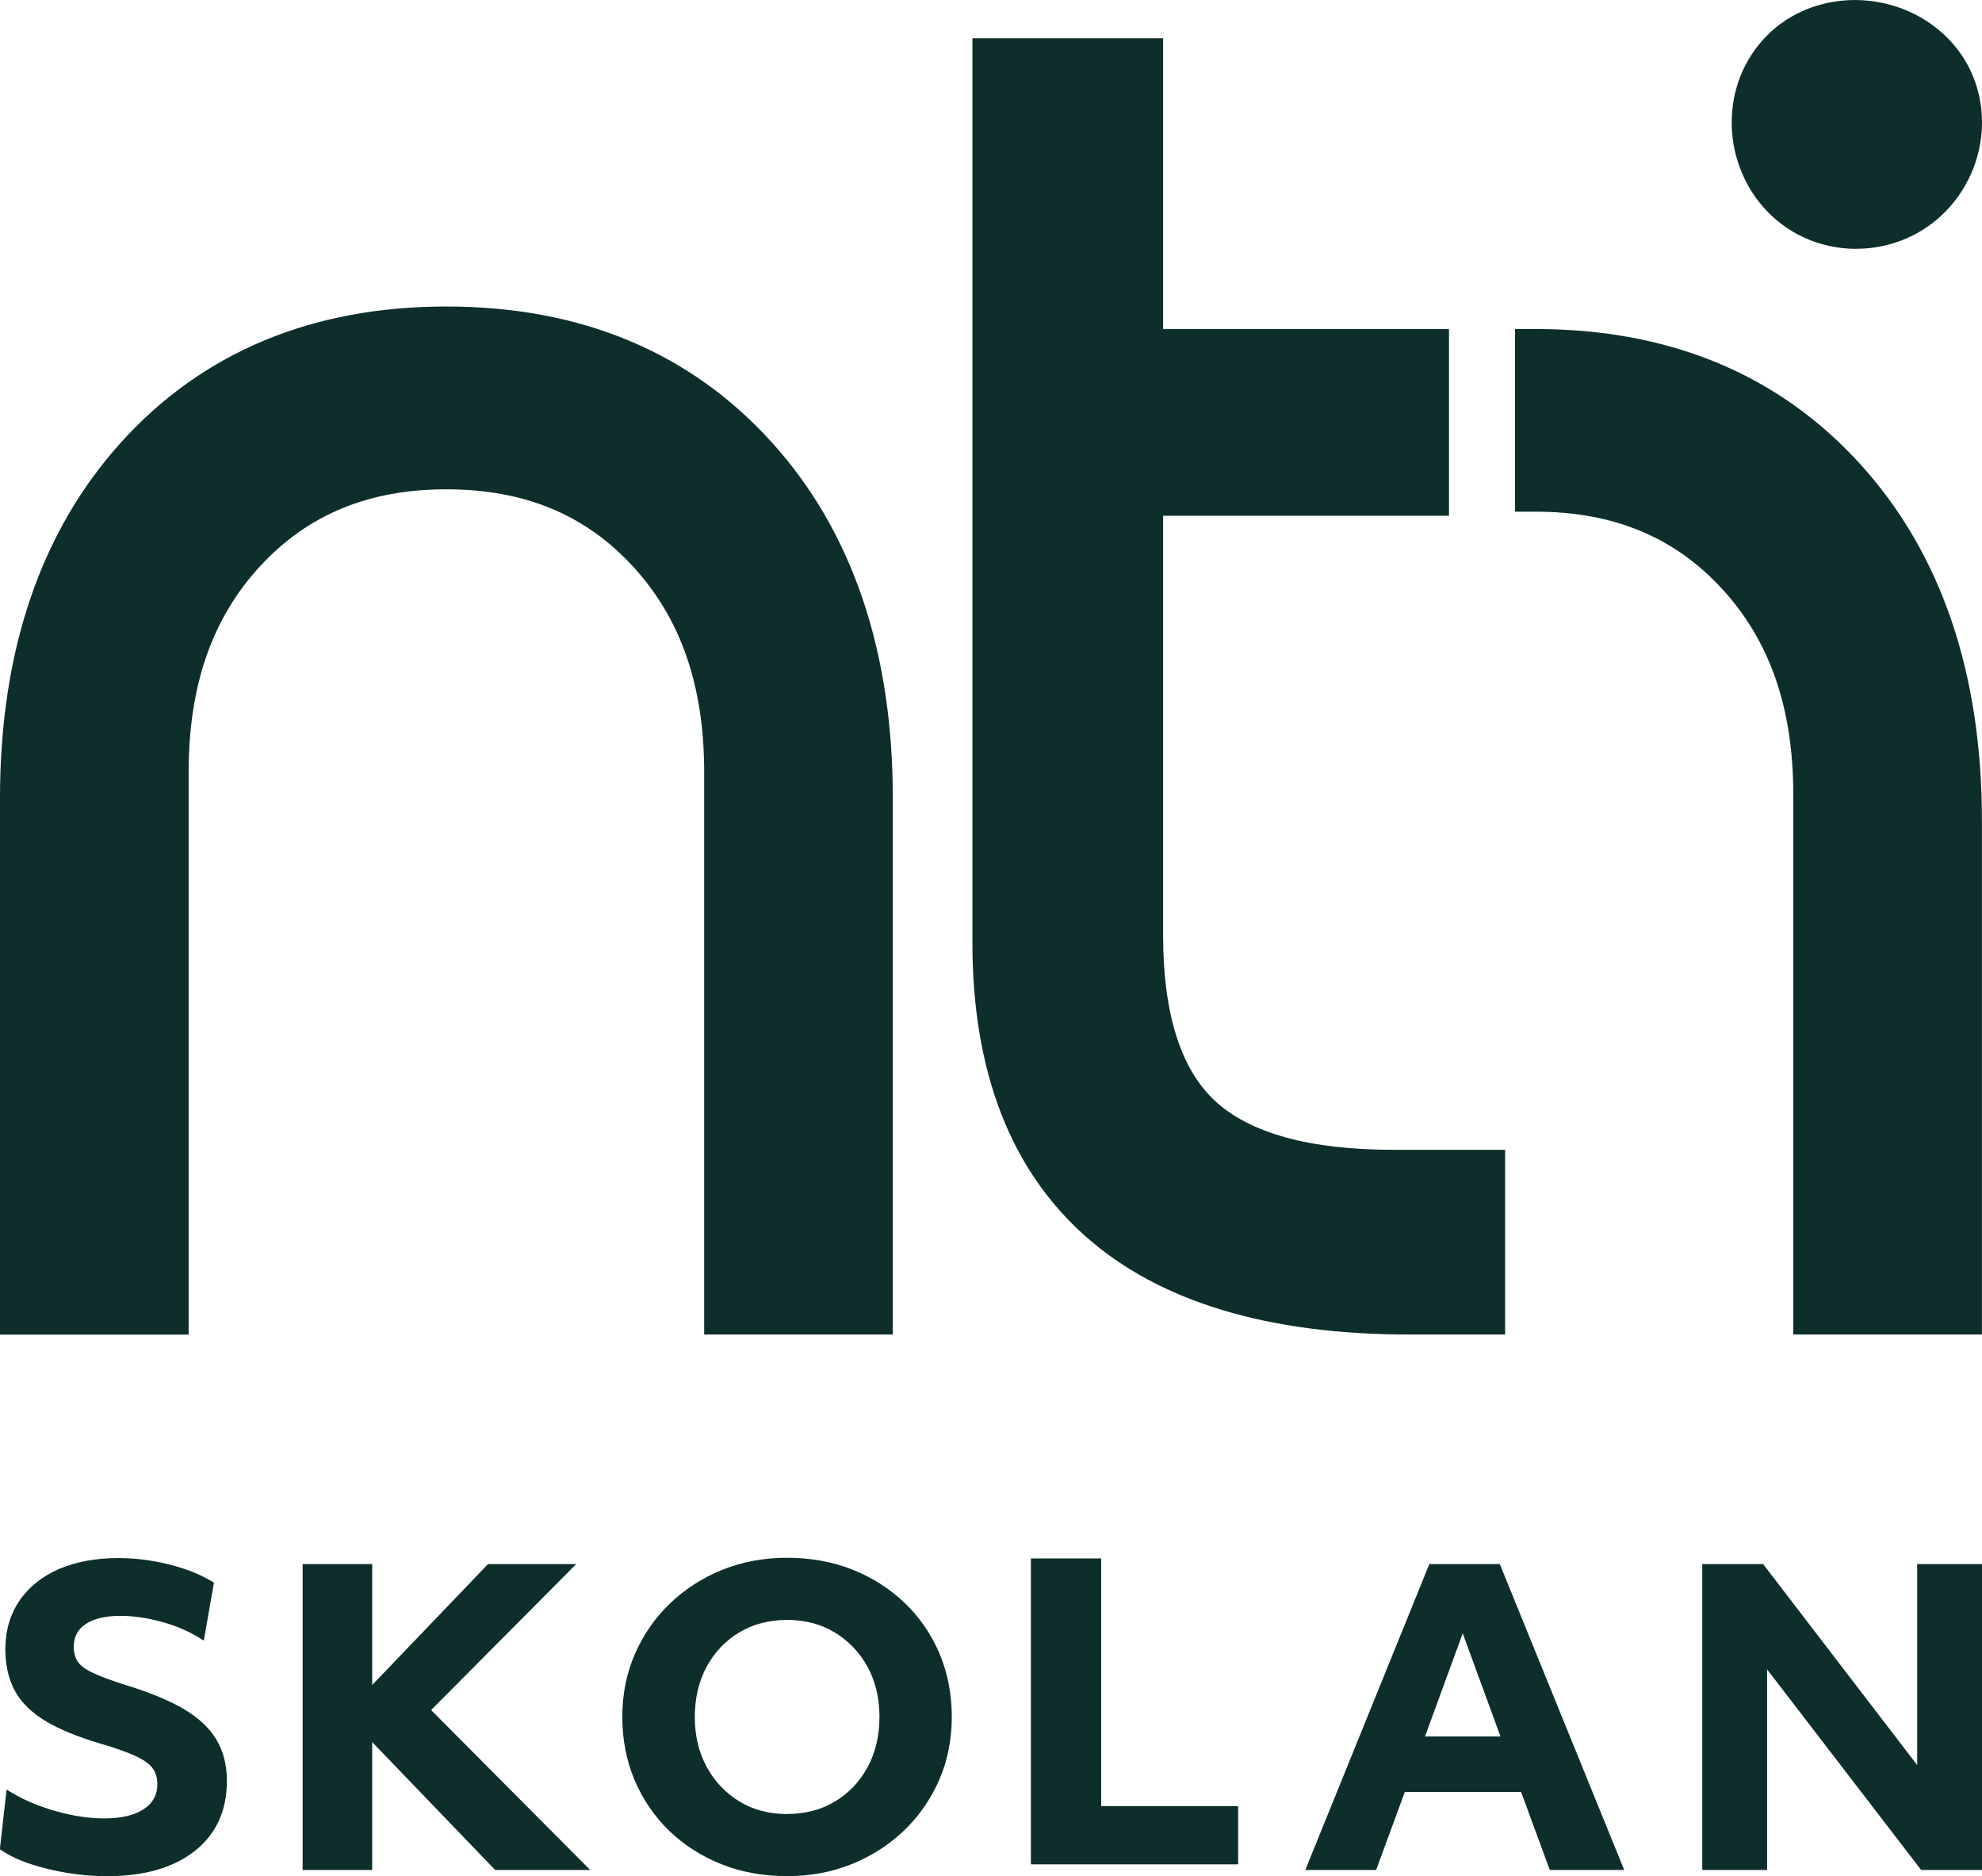
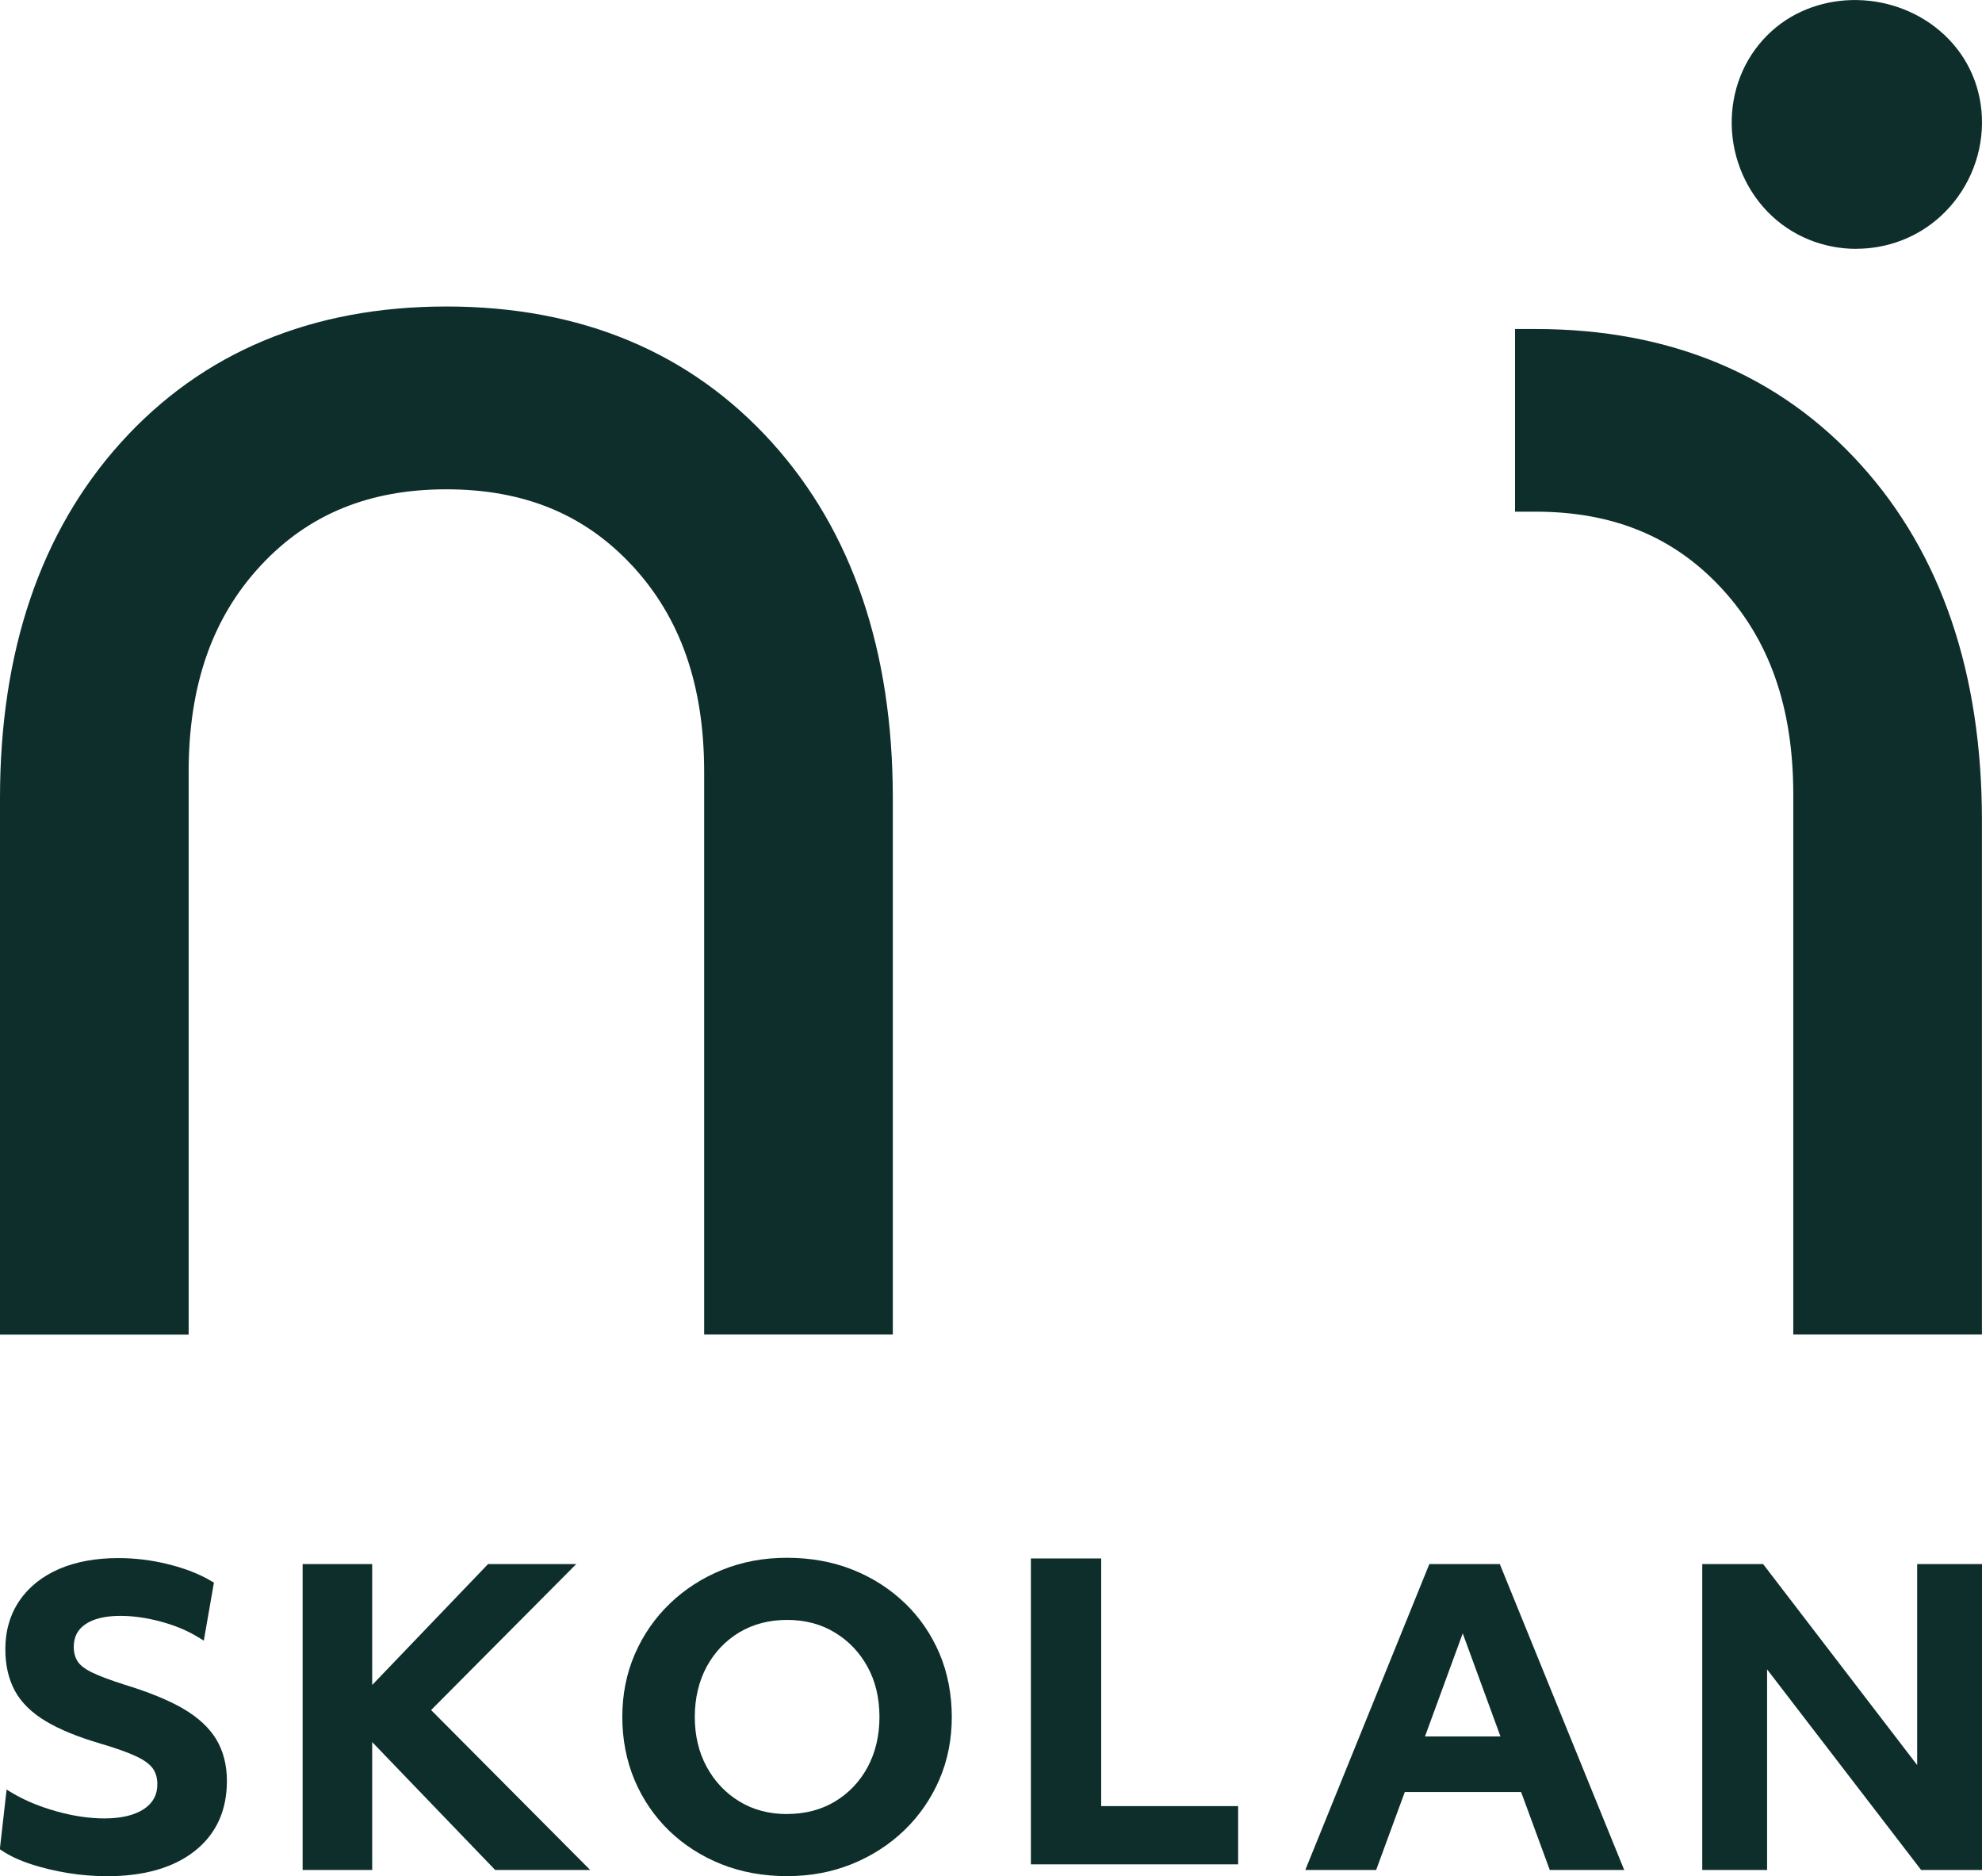
<svg xmlns="http://www.w3.org/2000/svg" id="Layer_1" viewBox="0 0 264.13 250">
  <defs>
    <style>
      .cls-1 {
        fill: #0e2e2b;
      }
    </style>
  </defs>
  <g>
    <path class="cls-1" d="M24.37,227.65c-1.98-1.14-4.63-2.22-7.87-3.2-1.8-.58-3.23-1.11-4.24-1.6-.93-.45-1.58-.95-1.92-1.48-.34-.54-.51-1.17-.51-1.92,0-1.32.5-2.3,1.53-3.01,1.09-.75,2.66-1.13,4.68-1.13,1.71,0,3.51.26,5.38.76,1.86.5,3.53,1.19,4.95,2.06l.79.48,1.35-7.73-.38-.22c-1.56-.93-3.49-1.68-5.71-2.23-2.21-.55-4.45-.82-6.65-.82-3.01,0-5.66.49-7.89,1.45-2.26.98-4.04,2.4-5.28,4.22-1.25,1.83-1.89,4.02-1.89,6.49,0,2.11.43,3.96,1.27,5.52.85,1.57,2.24,2.93,4.13,4.06,1.84,1.1,4.28,2.1,7.25,2.97,2.07.61,3.7,1.19,4.84,1.73,1.06.5,1.79,1.05,2.19,1.63.39.57.58,1.25.58,2.06,0,1.42-.58,2.49-1.76,3.29-1.25.84-3.03,1.27-5.29,1.27-2.02,0-4.17-.32-6.38-.94-2.22-.62-4.18-1.43-5.82-2.4l-.84-.5-.9,7.95.32.21c1.04.69,2.34,1.29,3.87,1.79,1.5.49,3.15.88,4.9,1.17,1.74.28,3.5.42,5.22.42,4.89,0,8.81-1.12,11.63-3.33,2.87-2.25,4.32-5.4,4.32-9.36,0-2.11-.48-3.98-1.42-5.55-.94-1.56-2.44-2.94-4.47-4.12Z" />
    <polygon class="cls-1" points="76.79 208.41 65.04 208.41 49.6 224.52 49.6 208.41 40.33 208.41 40.33 249.17 49.6 249.17 49.6 232.13 65.99 249.17 78.65 249.17 57.45 227.86 76.79 208.41" />
    <path class="cls-1" d="M120.57,213.6c-1.98-1.9-4.32-3.4-6.97-4.45-2.64-1.05-5.58-1.58-8.72-1.58s-5.97.54-8.61,1.6c-2.64,1.06-5,2.58-6.99,4.49-2,1.92-3.57,4.19-4.68,6.75-1.11,2.56-1.67,5.37-1.67,8.36s.55,5.85,1.64,8.43c1.09,2.58,2.65,4.85,4.62,6.76,1.98,1.9,4.32,3.4,6.97,4.45,2.64,1.05,5.58,1.58,8.72,1.58s5.97-.54,8.62-1.6c2.65-1.07,5-2.58,6.99-4.49,2-1.92,3.57-4.19,4.68-6.75,1.11-2.56,1.67-5.37,1.67-8.36s-.55-5.9-1.64-8.46c-1.09-2.56-2.64-4.82-4.62-6.73ZM104.89,241.72c-2.38,0-4.52-.56-6.35-1.68-1.84-1.11-3.3-2.66-4.36-4.6-1.06-1.94-1.59-4.18-1.59-6.66s.54-4.77,1.59-6.71c1.05-1.93,2.52-3.47,4.36-4.57,1.84-1.1,3.98-1.65,6.36-1.65s4.52.56,6.35,1.68c1.84,1.11,3.31,2.65,4.36,4.57,1.06,1.92,1.59,4.17,1.59,6.68s-.54,4.77-1.59,6.71c-1.05,1.93-2.52,3.47-4.36,4.57-1.84,1.1-3.97,1.65-6.36,1.65Z" />
    <polygon class="cls-1" points="146.75 207.66 137.38 207.66 137.38 248.42 165 248.42 165 240.66 146.75 240.66 146.75 207.66" />
    <path class="cls-1" d="M190.48,208.41l-16.53,40.76h9.44l3.82-10.39h15.5l3.82,10.39h9.92l-16.58-40.76h-9.39ZM199.97,231.38h-10.07l5.03-13.74,5.03,13.74Z" />
    <polygon class="cls-1" points="255.49 208.41 255.49 235.19 234.96 208.41 226.85 208.41 226.85 249.17 235.49 249.17 235.49 222.44 256.02 249.17 264.13 249.17 264.13 208.41 255.49 208.41" />
  </g>
  <g>
-     <path class="cls-1" d="M144.71,164.78c9.78,8.66,24.25,13.04,43.03,13.04h12.84v-24.61h-14.84c-11.22,0-19.26-2.22-23.91-6.6-4.53-4.26-6.83-11.67-6.83-22.01v-55.88h38.1v-24.87h-38.1V5.1h-25.41v120.58c0,17.08,5.09,30.24,15.13,39.11Z" />
    <path class="cls-1" d="M84.21,75.32c6.48,6.97,9.63,15.98,9.63,27.55v74.95h25.14v-71.49c0-19.59-5.41-35.52-16.09-47.35-10.87-12.04-25.47-18.14-43.4-18.14s-32.53,6.1-43.39,18.14C5.42,70.82,0,86.75,0,106.34v71.49h25.14v-74.95c0-11.57,3.15-20.59,9.63-27.55,6.34-6.81,14.43-10.13,24.72-10.13s18.39,3.31,24.72,10.13Z" />
    <path class="cls-1" d="M229.36,78.32c6.47,6.96,9.62,15.97,9.62,27.55v71.95h25.14v-68.49c0-19.6-5.41-35.52-16.09-47.35-10.86-12.04-25.47-18.14-43.4-18.14h-2.73v24.34h2.73c10.3,0,18.38,3.32,24.72,10.13Z" />
    <path class="cls-1" d="M247.38,33.15c4.03,0,8.08-1.44,11.25-4.35,3.46-3.17,5.46-7.68,5.5-12.36.03-4.52-1.73-8.69-4.97-11.75-6.41-6.04-16.77-6.27-23.1-.51-3.26,2.97-5.14,7.1-5.28,11.63-.14,4.62,1.61,9.15,4.79,12.42,3.19,3.28,7.49,4.93,11.81,4.93Z" />
  </g>
</svg>